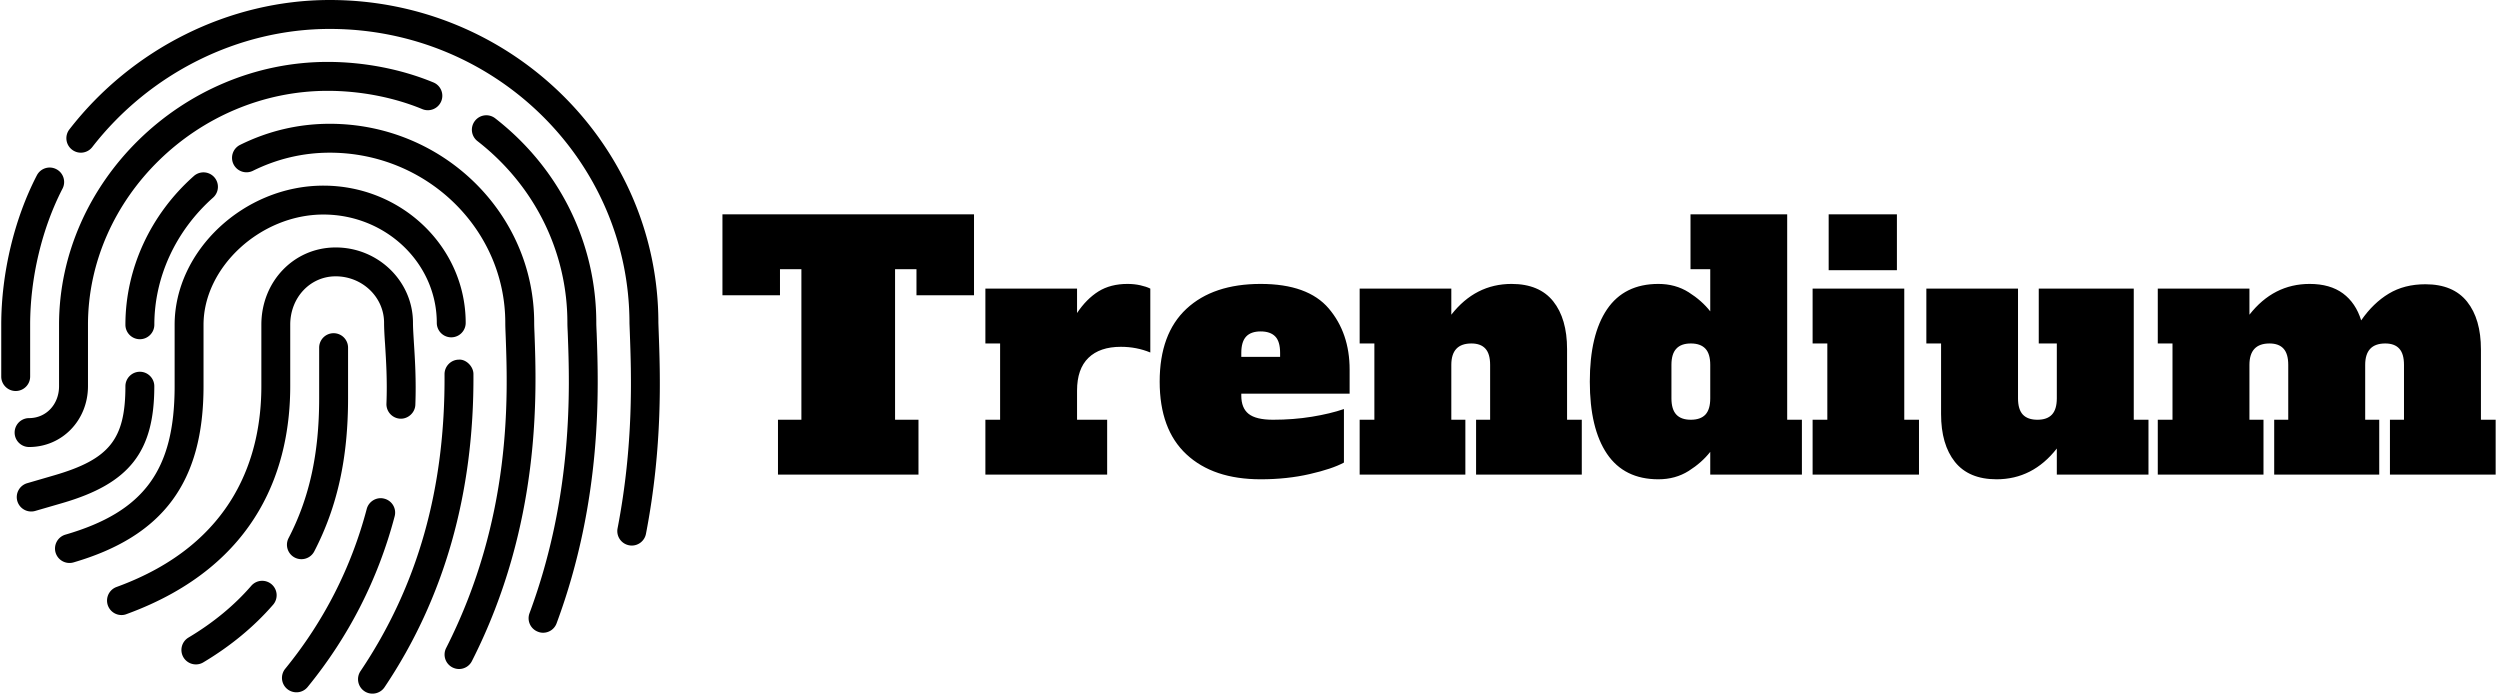
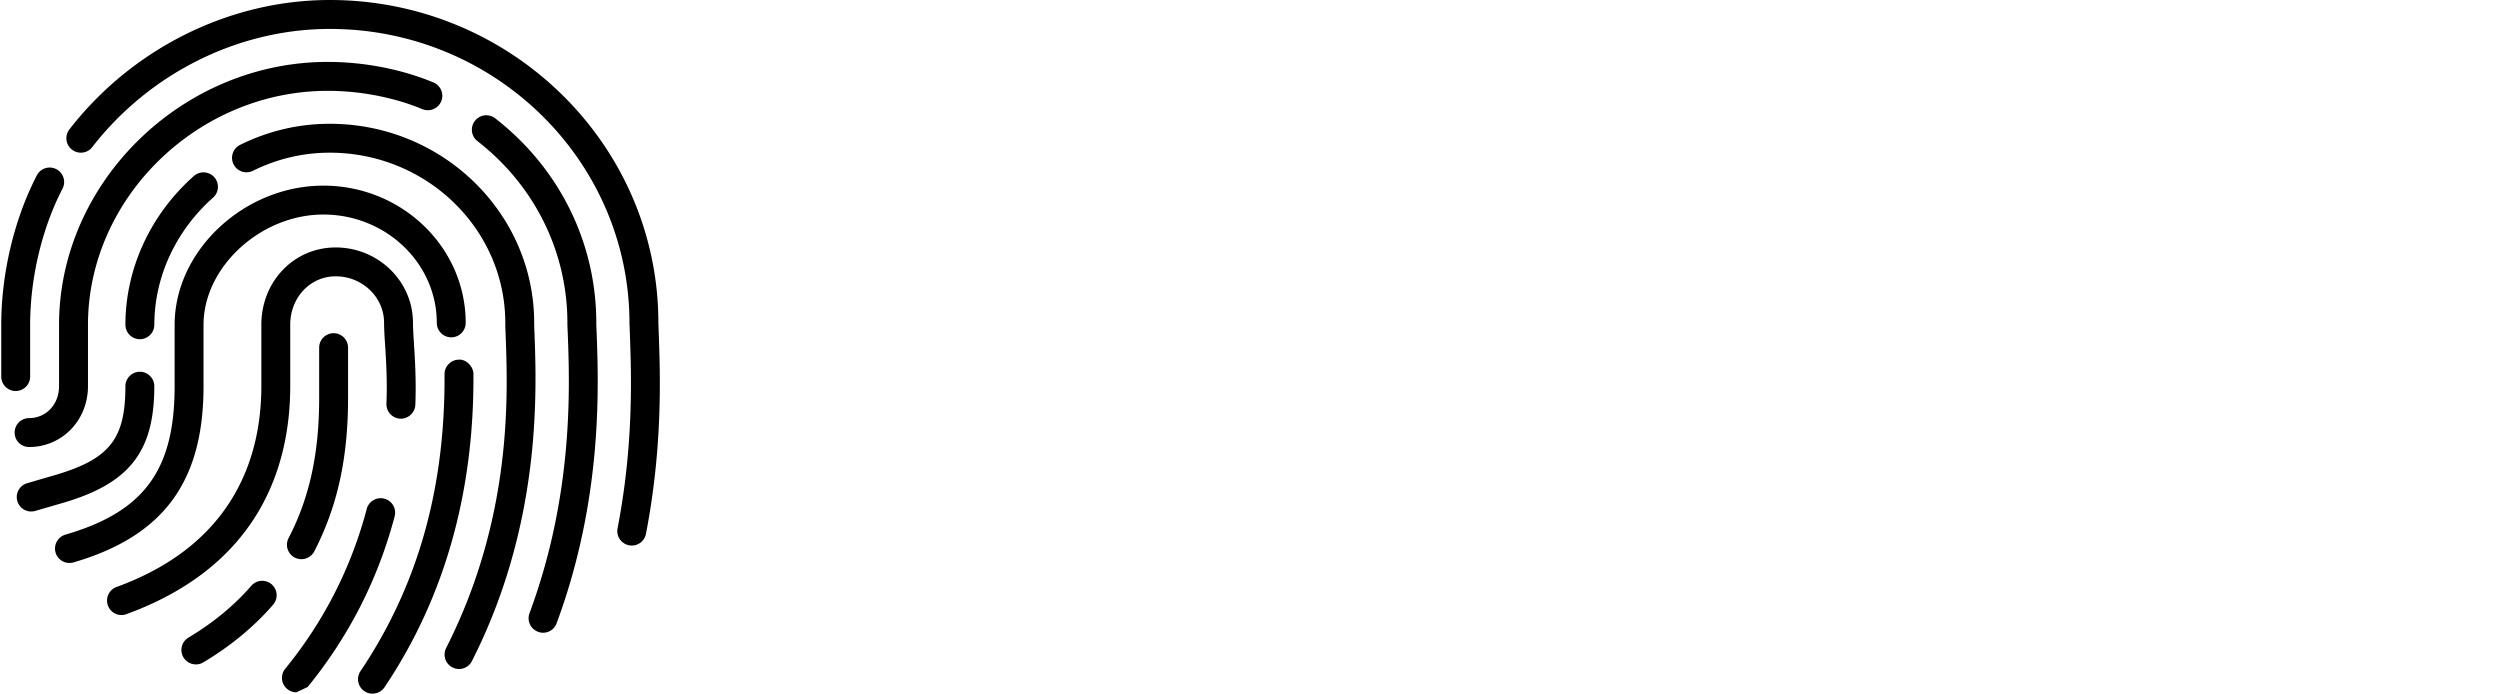
<svg xmlns="http://www.w3.org/2000/svg" version="1.1" width="2000" height="555" viewBox="0 0 2000 555">
  <g transform="matrix(1,0,0,1,-1.212,-0.03)">
    <svg viewBox="0 0 396 110" data-background-color="#ffffff" preserveAspectRatio="xMidYMid meet" height="555" width="2000">
      <g id="tight-bounds" transform="matrix(1,0,0,1,0.24,0.006)">
        <svg viewBox="0 0 395.52 109.981" height="109.981" width="395.52">
          <g>
            <svg viewBox="0 0 556.359 154.705" height="109.981" width="395.52">
              <g transform="matrix(1,0,0,1,160.839,47.806)">
                <svg viewBox="0 0 395.52 59.093" height="59.093" width="395.52">
                  <g id="textblocktransform">
                    <svg viewBox="0 0 395.52 59.093" height="59.093" width="395.52" id="textblock">
                      <g>
                        <svg viewBox="0 0 395.52 59.093" height="59.093" width="395.52">
                          <g transform="matrix(1,0,0,1,0,0)">
                            <svg width="395.52" viewBox="0.7 -38.9 265.03 39.6" height="59.093" data-palette-color="#111111">
-                               <path d="M38.3-38.9L38.3-26.8 29.7-26.8 29.7-30.7 26.5-30.7 26.5-8.2 30-8.2 30 0 9 0 9-8.2 12.5-8.2 12.5-30.7 9.3-30.7 9.3-26.8 0.7-26.8 0.7-38.9 38.3-38.9ZM61.25-28.5Q62.25-28.5 63.15-28.3 64.05-28.1 64.65-27.8L64.65-27.8 64.65-18.25Q62.6-19.1 60.25-19.1L60.25-19.1Q57.1-19.1 55.4-17.45 53.7-15.8 53.7-12.55L53.7-12.55 53.7-8.2 58.2-8.2 58.2 0 40 0 40-8.2 42.2-8.2 42.2-19.6 40-19.6 40-27.8 53.7-27.8 53.7-24.15Q55.1-26.25 56.9-27.38 58.7-28.5 61.25-28.5L61.25-28.5ZM81.14 0.7Q74.05 0.7 70.05-3.03 66.05-6.75 66.05-13.9L66.05-13.9Q66.05-21.05 70.05-24.78 74.05-28.5 81.14-28.5L81.14-28.5Q88.19-28.5 91.32-24.83 94.44-21.15 94.44-15.7L94.44-15.7 94.44-12.1 78.25-12.1 78.25-11.8Q78.25-9.95 79.34-9.08 80.44-8.2 83-8.2L83-8.2Q86.05-8.2 88.8-8.65 91.55-9.1 93.59-9.8L93.59-9.8 93.59-1.8Q91.84-0.85 88.47-0.08 85.09 0.7 81.14 0.7L81.14 0.7ZM78.25-17.6L84.05-17.6 84.05-18.2Q84.05-19.9 83.32-20.65 82.59-21.4 81.14-21.4L81.14-21.4Q79.69-21.4 78.97-20.63 78.25-19.85 78.25-18.2L78.25-18.2 78.25-17.6ZM126.94-8.2L129.14-8.2 129.14 0 113.34 0 113.34-8.2 115.44-8.2 115.44-16.4Q115.44-18.05 114.74-18.82 114.04-19.6 112.64-19.6L112.64-19.6Q109.64-19.6 109.64-16.4L109.64-16.4 109.64-8.2 111.74-8.2 111.74 0 95.94 0 95.94-8.2 98.14-8.2 98.14-19.6 95.94-19.6 95.94-27.8 109.64-27.8 109.64-23.9Q113.24-28.5 118.64-28.5L118.64-28.5Q122.79-28.5 124.87-25.9 126.94-23.3 126.94-18.75L126.94-18.75 126.94-8.2ZM140.59 0.7Q135.49 0.7 132.91-3.1 130.34-6.9 130.34-13.9L130.34-13.9Q130.34-20.9 132.91-24.7 135.49-28.5 140.59-28.5L140.59-28.5Q143.14-28.5 145.12-27.25 147.09-26 148.34-24.4L148.34-24.4 148.34-30.7 145.39-30.7 145.39-38.9 159.84-38.9 159.84-8.2 162.04-8.2 162.04 0 148.34 0 148.34-3.4Q147.09-1.8 145.12-0.55 143.14 0.7 140.59 0.7L140.59 0.7ZM145.44-8.2Q146.89-8.2 147.62-8.97 148.34-9.75 148.34-11.4L148.34-11.4 148.34-16.4Q148.34-18.05 147.62-18.82 146.89-19.6 145.44-19.6L145.44-19.6Q143.99-19.6 143.27-18.82 142.54-18.05 142.54-16.4L142.54-16.4 142.54-11.4Q142.54-9.75 143.27-8.97 143.99-8.2 145.44-8.2L145.44-8.2ZM176.24-30.55L166.04-30.55 166.04-38.9 176.24-38.9 176.24-30.55ZM179.54 0L163.64 0 163.64-8.2 165.84-8.2 165.84-19.6 163.64-19.6 163.64-27.8 177.34-27.8 177.34-8.2 179.54-8.2 179.54 0ZM211.64-8.2L213.84-8.2 213.84 0 200.14 0 200.14-3.9Q196.54 0.7 191.14 0.7L191.14 0.7Q186.99 0.7 184.91-1.9 182.84-4.5 182.84-9.05L182.84-9.05 182.84-19.6 180.64-19.6 180.64-27.8 194.34-27.8 194.34-11.4Q194.34-9.75 195.06-8.97 195.79-8.2 197.24-8.2L197.24-8.2Q198.69-8.2 199.41-8.97 200.14-9.75 200.14-11.4L200.14-11.4 200.14-19.6 197.44-19.6 197.44-27.8 211.64-27.8 211.64-8.2ZM263.53-8.2L265.73-8.2 265.73 0 249.93 0 249.93-8.2 252.03-8.2 252.03-16.4Q252.03-18.05 251.33-18.82 250.63-19.6 249.23-19.6L249.23-19.6Q246.23-19.6 246.23-16.4L246.23-16.4 246.23-8.2 248.33-8.2 248.33 0 232.63 0 232.63-8.2 234.73-8.2 234.73-16.4Q234.73-18.05 234.03-18.82 233.33-19.6 231.93-19.6L231.93-19.6Q228.93-19.6 228.93-16.4L228.93-16.4 228.93-8.2 231.03-8.2 231.03 0 215.23 0 215.23-8.2 217.43-8.2 217.43-19.6 215.23-19.6 215.23-27.8 228.93-27.8 228.93-23.9Q232.53-28.5 237.93-28.5L237.93-28.5Q240.98-28.5 242.91-27.08 244.83-25.65 245.63-23.05L245.63-23.05Q247.43-25.65 249.76-27.05 252.08-28.45 255.23-28.45L255.23-28.45Q259.38-28.45 261.46-25.85 263.53-23.25 263.53-18.7L263.53-18.7 263.53-8.2Z" opacity="1" transform="matrix(1,0,0,1,0,0)" fill="#000000" class="wordmark-text-0" data-fill-palette-color="primary" id="text-0" />
-                             </svg>
+                               </svg>
                          </g>
                        </svg>
                      </g>
                    </svg>
                  </g>
                </svg>
              </g>
              <g>
                <svg viewBox="0 0 146.889 154.705" height="154.705" width="146.889">
                  <g>
                    <svg version="1.1" viewBox="2.428 0 91.149 96" x="0" y="0" id="icon-0" width="146.889" height="154.705" class="icon-icon-0" data-fill-palette-color="accent">
                      <path d="M89.692 75.508C89.572 75.508 89.44 75.492 89.312 75.468A2 2 0 0 1 87.728 73.124C89.98 61.476 89.636 51.828 89.424 46.056L89.376 44.756C89.376 22.252 70.768 4.004 47.9 4.004 35.26 4.004 22.972 10.12 15.024 20.356A1.995 1.995 0 0 1 12.216 20.708 1.995 1.995 0 0 1 11.864 17.904C20.564 6.692 34.036 0 47.9 0 72.976 0 93.376 20.044 93.376 44.684L93.416 45.844C93.636 51.852 93.996 61.788 91.656 73.892A2.005 2.005 0 0 1 89.692 75.508" fill="#000000" data-fill-palette-color="accent" />
                      <path d="M4.428 54.116C3.324 54.116 2.428 53.216 2.428 52.116V44.948C2.428 37.852 4.224 30.316 7.356 24.268A1.993 1.993 0 0 1 10.052 23.416C11.032 23.92 11.416 25.136 10.908 26.108 8.064 31.604 6.428 38.472 6.428 44.948V52.116A2 2 0 0 1 4.428 54.116" fill="#000000" data-fill-palette-color="accent" />
                      <path d="M6.28 61.868A2 2 0 0 1 6.28 57.868C8.644 57.868 10.428 55.964 10.428 53.448V44.952C10.428 25.232 27.452 8.568 47.608 8.568 52.624 8.568 57.824 9.576 62.236 11.408 63.26 11.828 63.744 13 63.32 14.02S61.728 15.524 60.708 15.104C56.768 13.472 52.12 12.572 47.612 12.572 29.628 12.572 14.432 27.404 14.432 44.956V53.452C14.428 58.172 10.848 61.868 6.28 61.868" fill="#000000" data-fill-palette-color="accent" />
                      <path d="M77.42 87.572C77.184 87.572 76.952 87.532 76.724 87.44A1.994 1.994 0 0 1 75.54 84.872C81.644 68.424 81.108 53.54 80.844 46.384L80.824 45.88C80.8 45.42 80.784 45.02 80.784 44.68 80.784 34.852 76.252 25.684 68.34 19.532A1.99 1.99 0 0 1 67.988 16.728 1.995 1.995 0 0 1 70.792 16.376C79.688 23.292 84.784 33.604 84.784 44.68 84.784 44.972 84.8 45.316 84.816 45.708L84.836 46.136C85.104 53.648 85.668 69.068 79.292 86.26A1.99 1.99 0 0 1 77.42 87.572" fill="#000000" data-fill-palette-color="accent" />
                      <path d="M65.78 92.592C65.48 92.592 65.172 92.52 64.876 92.372A1.996 1.996 0 0 1 64 89.692C73.16 71.652 72.54 54.776 72.248 46.66 72.208 45.68 72.188 45.14 72.188 44.688 72.188 31.696 61.292 21.132 47.9 21.132 44.204 21.132 40.62 21.976 37.256 23.64A2.004 2.004 0 0 1 34.576 22.732 2 2 0 0 1 35.484 20.052C39.404 18.112 43.584 17.132 47.9 17.132 63.496 17.132 76.188 29.492 76.188 44.688 76.188 45.104 76.208 45.592 76.232 46.156 76.528 54.304 77.196 72.548 67.568 91.496A1.99 1.99 0 0 1 65.78 92.592" fill="#000000" data-fill-palette-color="accent" />
                      <path d="M21.612 46.948A2 2 0 0 1 19.612 44.948C19.612 37.204 23.064 29.7 29.088 24.36A2 2 0 0 1 31.744 27.352C26.58 31.936 23.616 38.348 23.616 44.948 23.612 46.052 22.716 46.948 21.612 46.948" fill="#000000" data-fill-palette-color="accent" />
                      <path d="M6.576 70.792A2 2 0 0 1 4.656 69.36 2.003 2.003 0 0 1 6.016 66.876L9.78 65.78C17.404 63.556 19.612 60.792 19.612 53.452 19.612 52.356 20.508 51.452 21.612 51.452S23.612 52.356 23.612 53.452C23.612 62.536 20.168 66.92 10.9 69.62L7.136 70.712C6.948 70.768 6.76 70.792 6.576 70.792" fill="#000000" data-fill-palette-color="accent" />
                      <path d="M53.804 96A1.96 1.96 0 0 1 52.692 95.664 2 2 0 0 1 52.148 92.888C60.068 81.104 63.884 67.656 63.78 51.784 63.78 50.688 64.668 49.78 65.772 49.776 66.7 49.7 67.772 50.66 67.78 51.764 67.88 68.24 63.74 82.824 55.468 95.124A2 2 0 0 1 53.804 96" fill="#000000" data-fill-palette-color="accent" />
                      <path d="M11.868 77.916A2.005 2.005 0 0 1 9.948 76.48 2.005 2.005 0 0 1 11.308 73.996C22.188 70.832 26.424 65.072 26.424 53.448V44.952C26.424 34.692 36.044 25.692 47.008 25.692 57.868 25.692 66.708 34.212 66.708 44.688A2 2 0 0 1 62.708 44.688C62.708 36.42 55.664 29.692 47.008 29.692 38.328 29.692 30.424 36.968 30.424 44.952V53.448C30.424 66.692 24.872 74.204 12.424 77.84 12.244 77.892 12.052 77.916 11.868 77.916" fill="#000000" data-fill-palette-color="accent" />
-                       <path d="M43.28 95.816A1.996 1.996 0 0 1 41.732 92.556C47.068 86.016 50.864 78.58 53.012 70.44 53.296 69.368 54.408 68.732 55.452 69.02A1.99 1.99 0 0 1 56.876 71.46C54.584 80.16 50.528 88.108 44.828 95.088A1.98 1.98 0 0 1 43.28 95.816" fill="#000000" data-fill-palette-color="accent" />
+                       <path d="M43.28 95.816A1.996 1.996 0 0 1 41.732 92.556C47.068 86.016 50.864 78.58 53.012 70.44 53.296 69.368 54.408 68.732 55.452 69.02A1.99 1.99 0 0 1 56.876 71.46C54.584 80.16 50.528 88.108 44.828 95.088" fill="#000000" data-fill-palette-color="accent" />
                      <path d="M19.068 85.124A2.003 2.003 0 0 1 18.384 81.24C34.952 75.208 38.428 62.792 38.428 53.436V44.94C38.428 38.944 42.948 34.248 48.716 34.248 54.608 34.248 59.412 38.928 59.412 44.676 59.412 45.404 59.476 46.328 59.54 47.428 59.68 49.604 59.872 52.596 59.74 56.028 59.696 57.128 58.724 57.992 57.66 57.948A2.01 2.01 0 0 1 55.74 55.864C55.868 52.632 55.688 49.884 55.552 47.676 55.468 46.476 55.412 45.464 55.412 44.672 55.412 41.128 52.404 38.244 48.712 38.244 45.184 38.244 42.424 41.184 42.424 44.936V53.432C42.424 64.064 38.492 78.168 19.748 85 19.528 85.088 19.296 85.124 19.068 85.124" fill="#000000" data-fill-palette-color="accent" />
                      <path d="M43.968 77.392A1.998 1.998 0 0 1 42.196 74.472C45.084 68.904 46.428 62.764 46.428 55.144V48.116A2 2 0 0 1 50.428 48.116V55.144C50.428 63.428 48.936 70.16 45.748 76.316A2 2 0 0 1 43.968 77.392" fill="#000000" data-fill-palette-color="accent" />
                      <path d="M29.368 91.956C28.688 91.956 28.024 91.608 27.648 90.984A2 2 0 0 1 28.34 88.24C31.76 86.2 34.684 83.788 37.032 81.076A2 2 0 0 1 39.852 80.872 2 2 0 0 1 40.056 83.692C37.428 86.724 34.176 89.416 30.388 91.676 30.068 91.868 29.716 91.956 29.368 91.956" fill="#000000" data-fill-palette-color="accent" />
                    </svg>
                  </g>
                </svg>
              </g>
            </svg>
          </g>
          <defs />
        </svg>
        <rect width="395.52" height="109.981" fill="none" stroke="none" visibility="hidden" />
      </g>
    </svg>
  </g>
</svg>